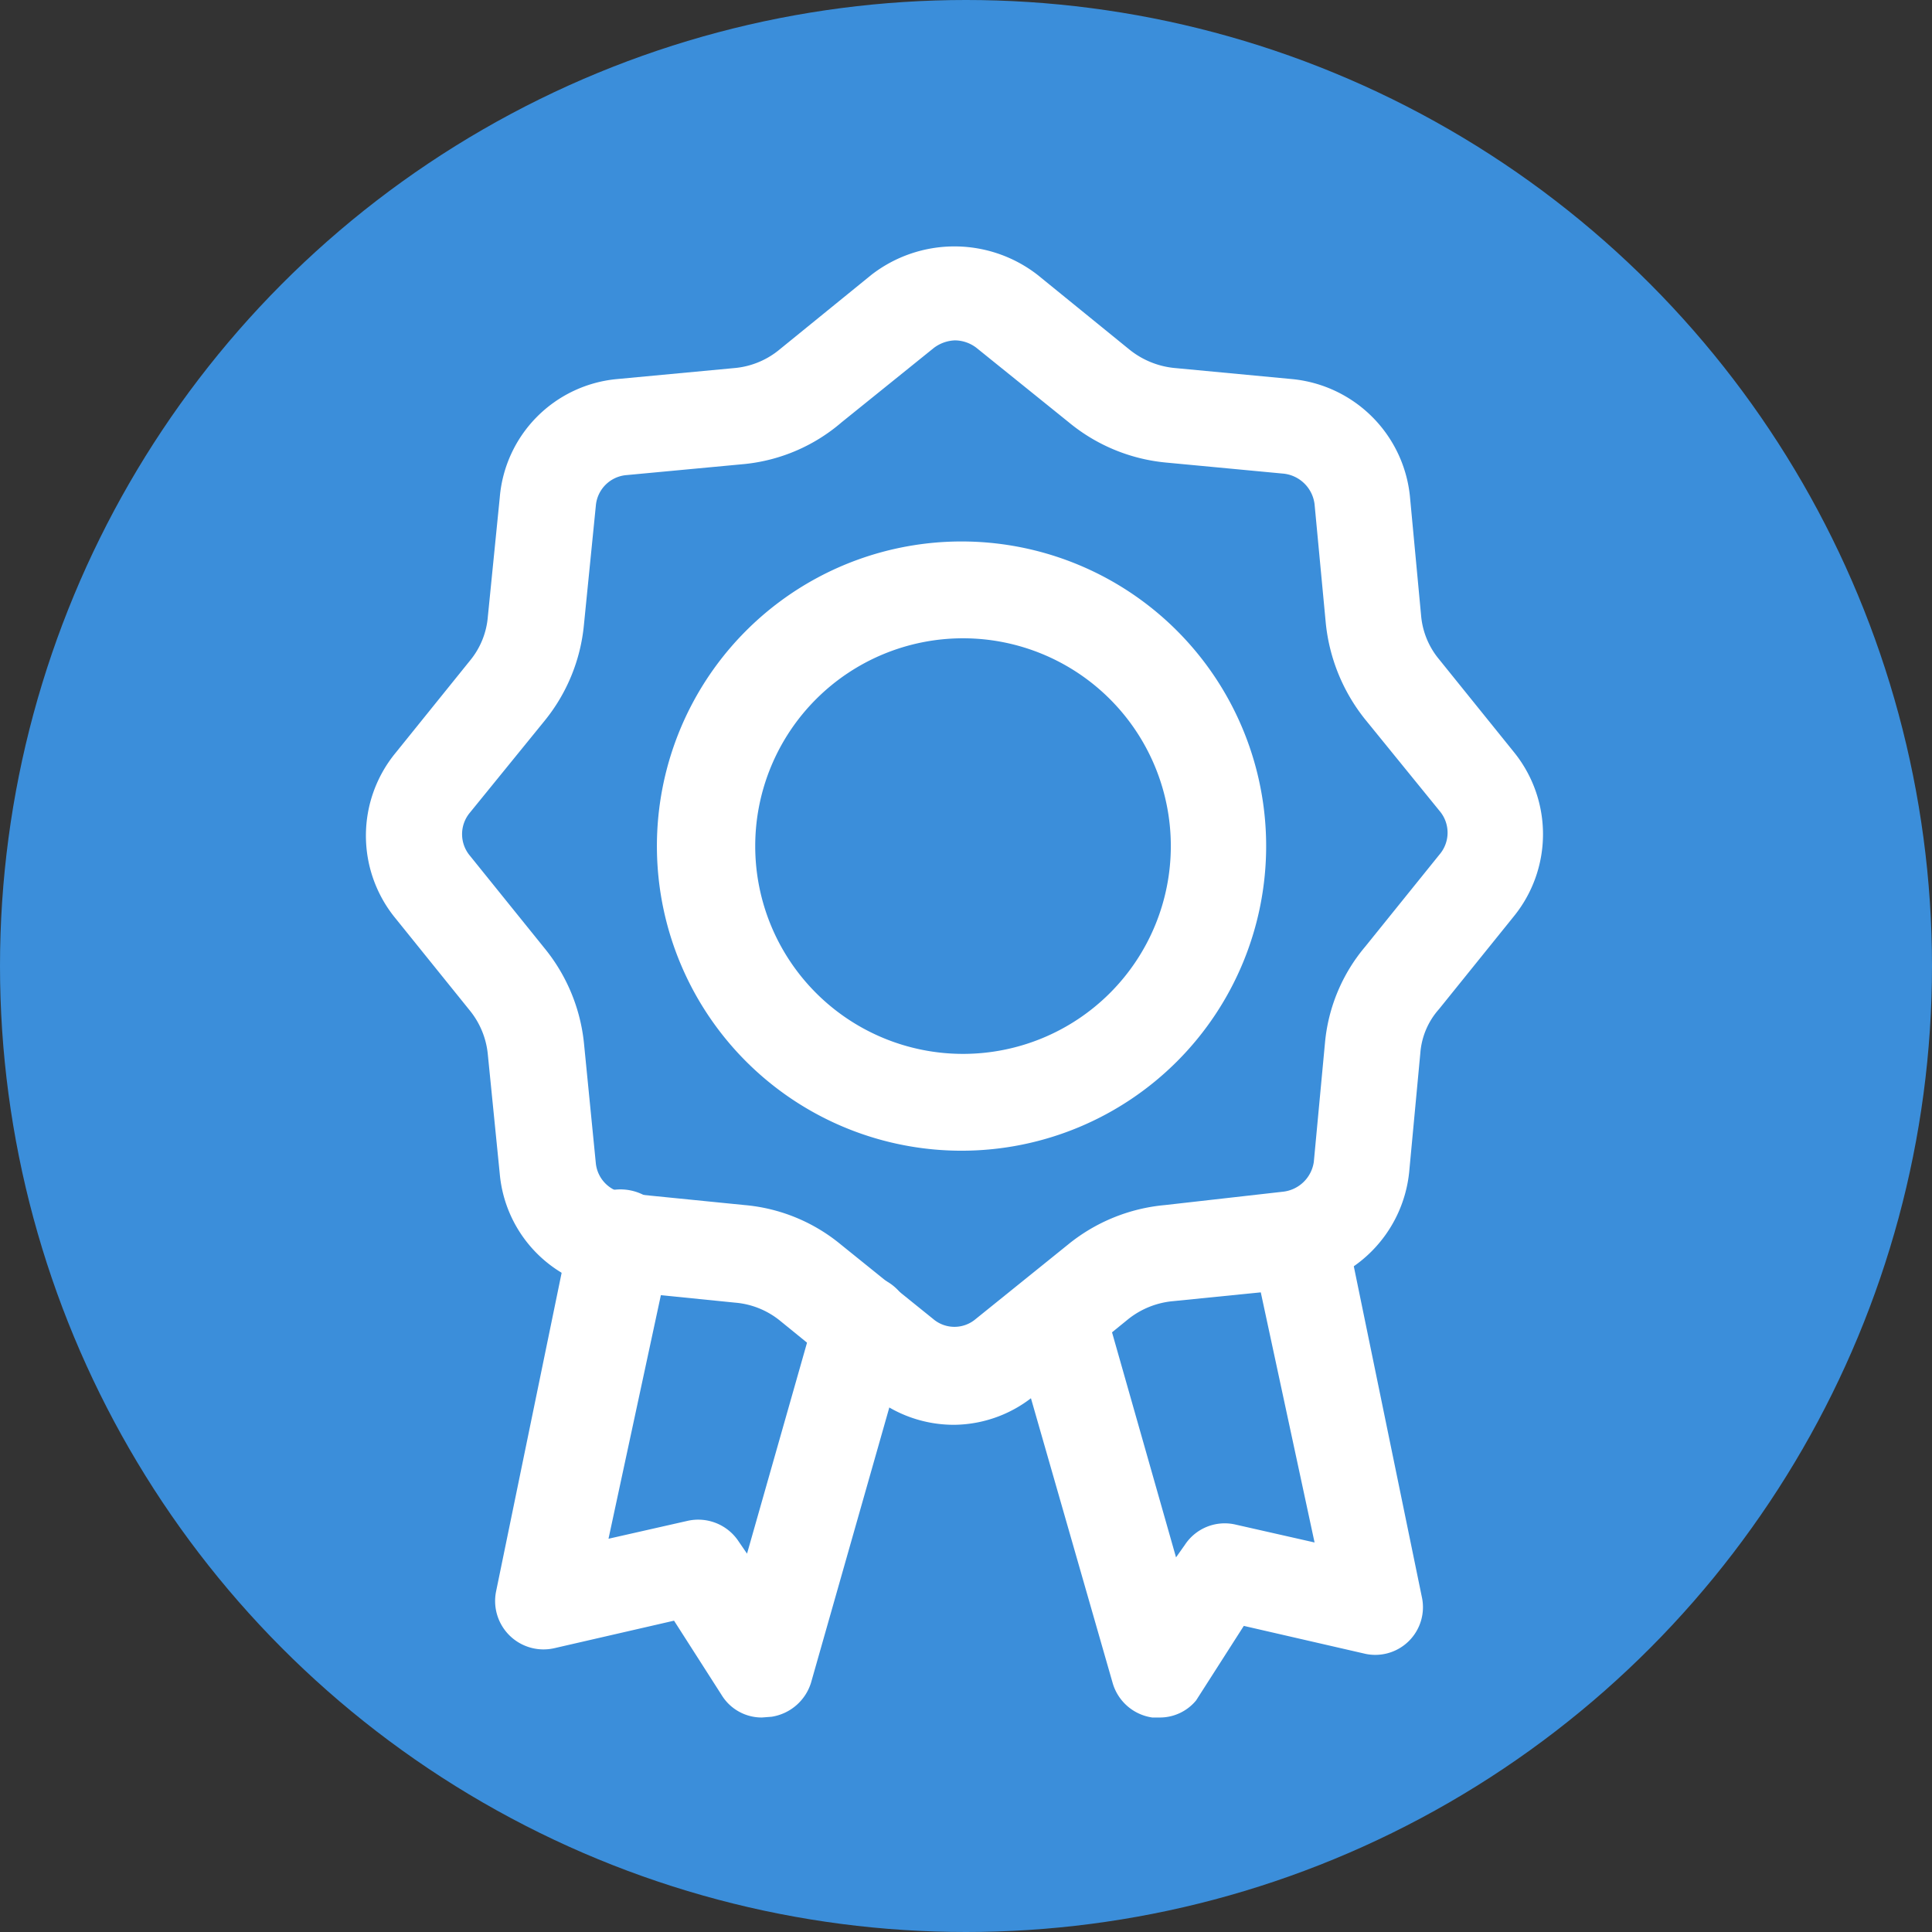
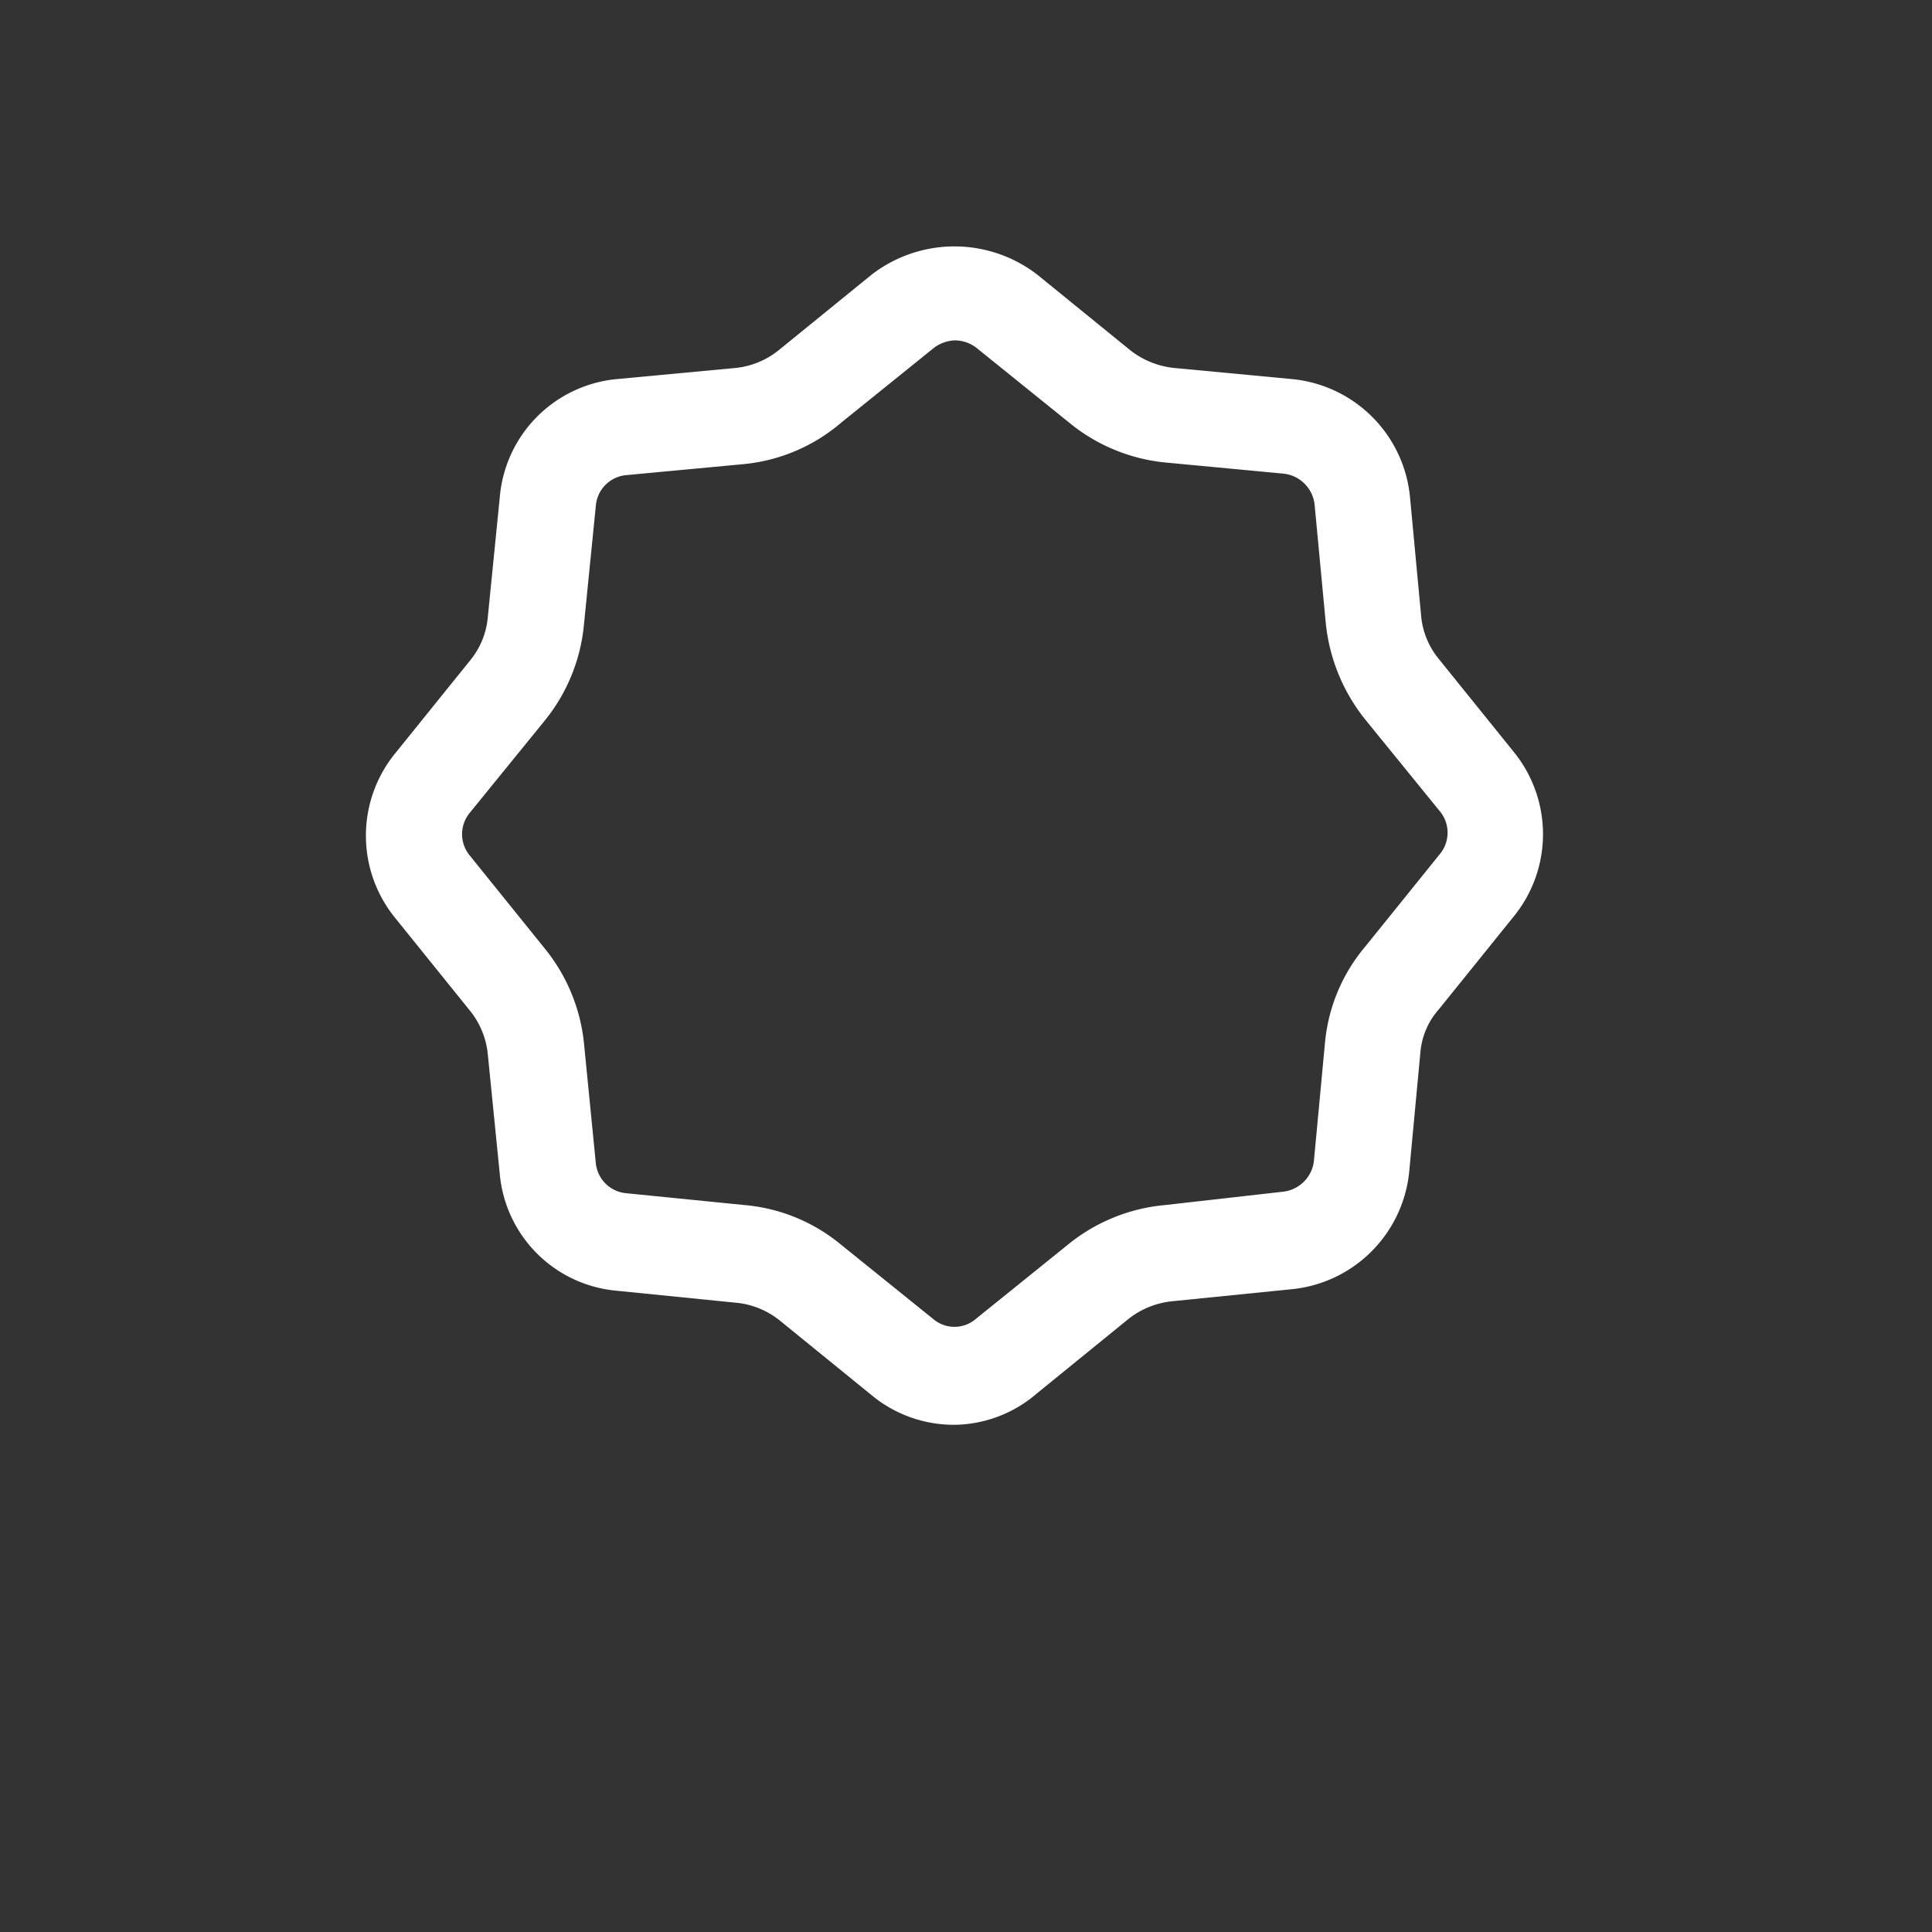
<svg xmlns="http://www.w3.org/2000/svg" viewBox="0 0 25.94 25.94">
  <rect x="0" y="0" width="25.94" height="25.94" fill="#333333" stroke="none" />
  <g data-name="Layer 2">
-     <circle fill="#3b8eda" r="12.97" cy="12.97" cx="12.97" />
    <path d="M12.82 19.13a1.73 1.73 0 0 1-1.12-.4l-1.23-1a1.1 1.1 0 0 0-.6-.24l-1.59-.16a1.73 1.73 0 0 1-1.57-1.57l-.16-1.6a1.1 1.1 0 0 0-.24-.59l-1-1.24a1.75 1.75 0 0 1 0-2.22l1-1.24a1.06 1.06 0 0 0 .24-.59l.16-1.6a1.74 1.74 0 0 1 1.57-1.59l1.6-.15a1.1 1.1 0 0 0 .59-.25l1.23-1a1.82 1.82 0 0 1 2.23 0l1.23 1a1.14 1.14 0 0 0 .6.25l1.59.15a1.76 1.76 0 0 1 1.58 1.57l.15 1.6a1.06 1.06 0 0 0 .24.59l1 1.24a1.75 1.75 0 0 1 0 2.22l-1 1.24a1 1 0 0 0-.25.59l-.15 1.6a1.76 1.76 0 0 1-1.58 1.57l-1.59.16a1.13 1.13 0 0 0-.6.24l-1.23 1a1.72 1.72 0 0 1-1.1.42m0-14.56a.5.5 0 0 0-.28.1l-1.24 1a2.36 2.36 0 0 1-1.3.56l-1.6.15a.45.45 0 0 0-.4.41l-.16 1.6a2.4 2.4 0 0 1-.53 1.29l-1 1.23a.45.45 0 0 0 0 .58l1 1.24A2.4 2.4 0 0 1 7.84 14L8 15.62a.45.45 0 0 0 .4.4l1.6.16a2.35 2.35 0 0 1 1.29.53l1.24 1a.44.44 0 0 0 .57 0l1.24-1a2.4 2.4 0 0 1 1.3-.53l1.59-.18a.47.47 0 0 0 .41-.4l.15-1.6a2.33 2.33 0 0 1 .54-1.29l1-1.24a.45.45 0 0 0 0-.58l-1-1.23a2.46 2.46 0 0 1-.53-1.3l-.15-1.59a.47.47 0 0 0-.41-.41l-1.59-.15a2.4 2.4 0 0 1-1.3-.54l-1.24-1a.48.48 0 0 0-.3-.1Zm7 7.33" fill="#fff" />
-     <path d="M12.93 15.45A4.09 4.09 0 1 1 17 11.36a4.09 4.09 0 0 1-4.07 4.09m0-6.88a2.79 2.79 0 1 0 2.79 2.79 2.79 2.79 0 0 0-2.79-2.79m-2.7 14.49a.63.63 0 0 1-.54-.3l-.64-1-1.61.37a.65.65 0 0 1-.78-.76l1-4.86A.64.64 0 1 1 9 16.8l-.83 3.86 1.06-.24a.65.65 0 0 1 .69.28l.11.16.93-3.27a.65.65 0 0 1 1.25.36l-1.32 4.64a.66.66 0 0 1-.53.46Zm5.33 0h-.09a.65.65 0 0 1-.53-.46L13.62 18a.65.65 0 1 1 1.24-.36l.93 3.27.12-.17a.64.64 0 0 1 .68-.27l1.06.24-.83-3.86a.65.65 0 0 1 1.27-.27l1 4.86a.64.64 0 0 1-.78.76l-1.61-.37-.64 1a.63.63 0 0 1-.5.23" fill="#fff" />
  </g>
</svg>